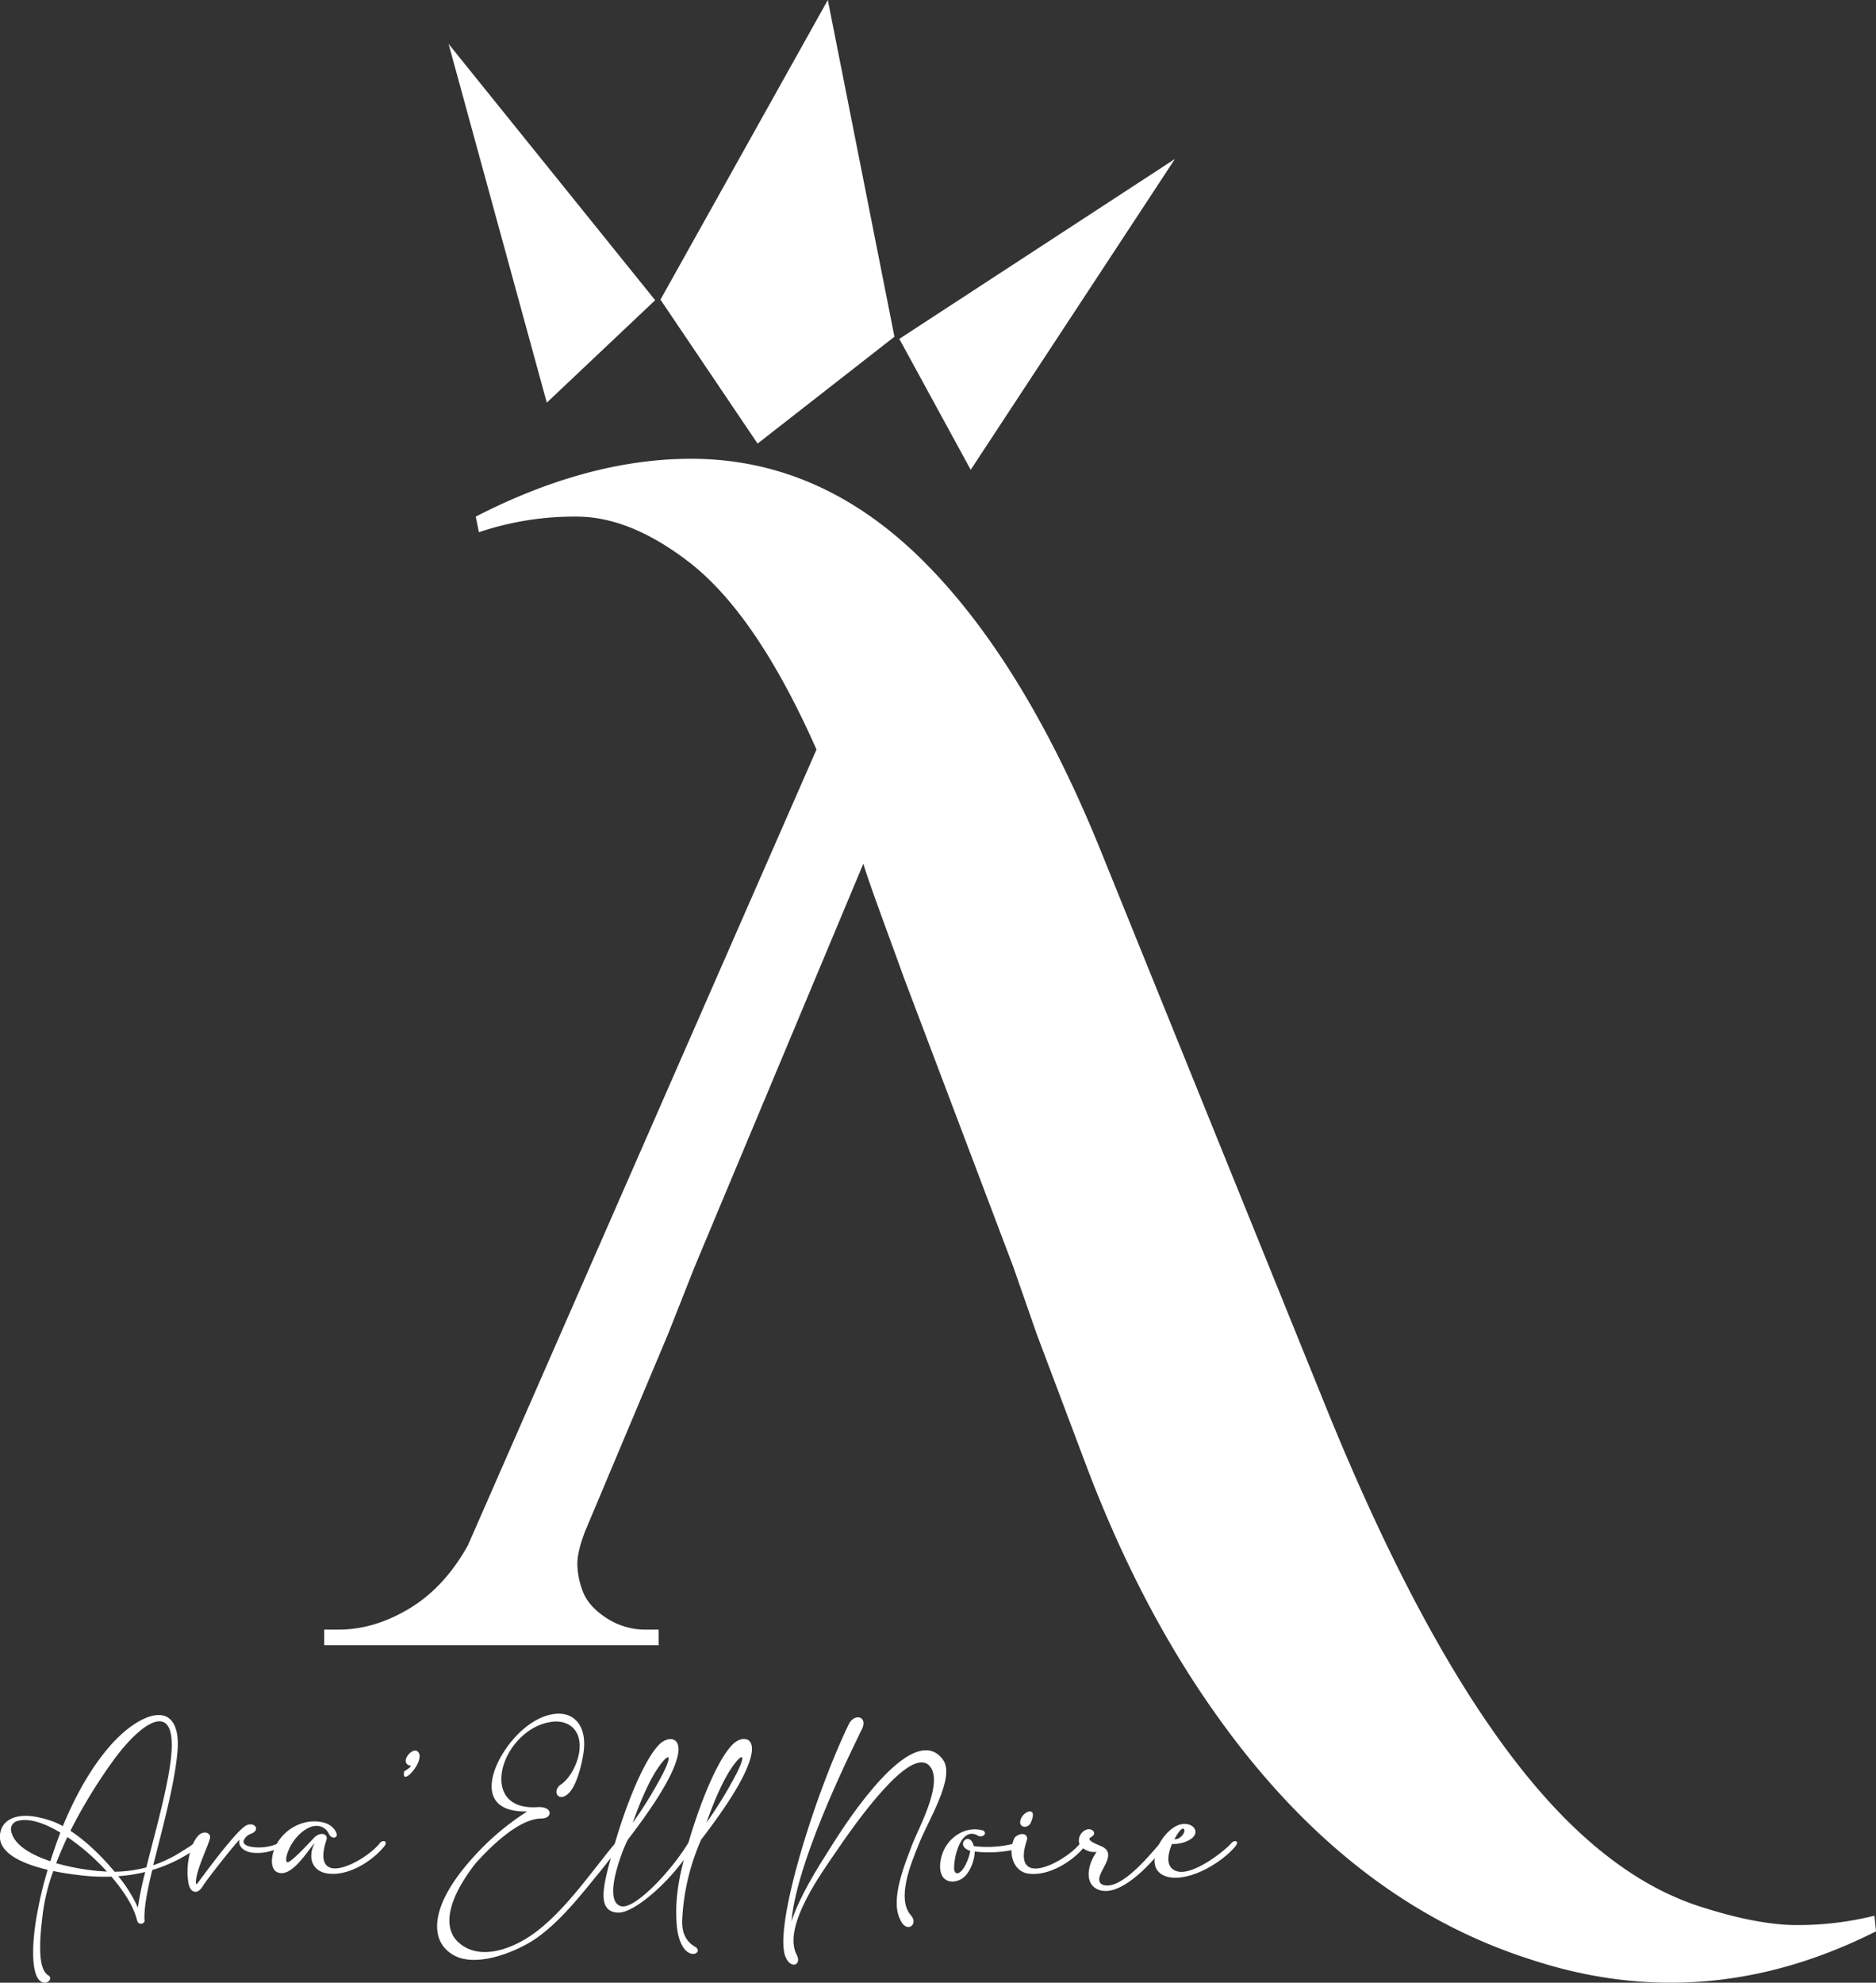
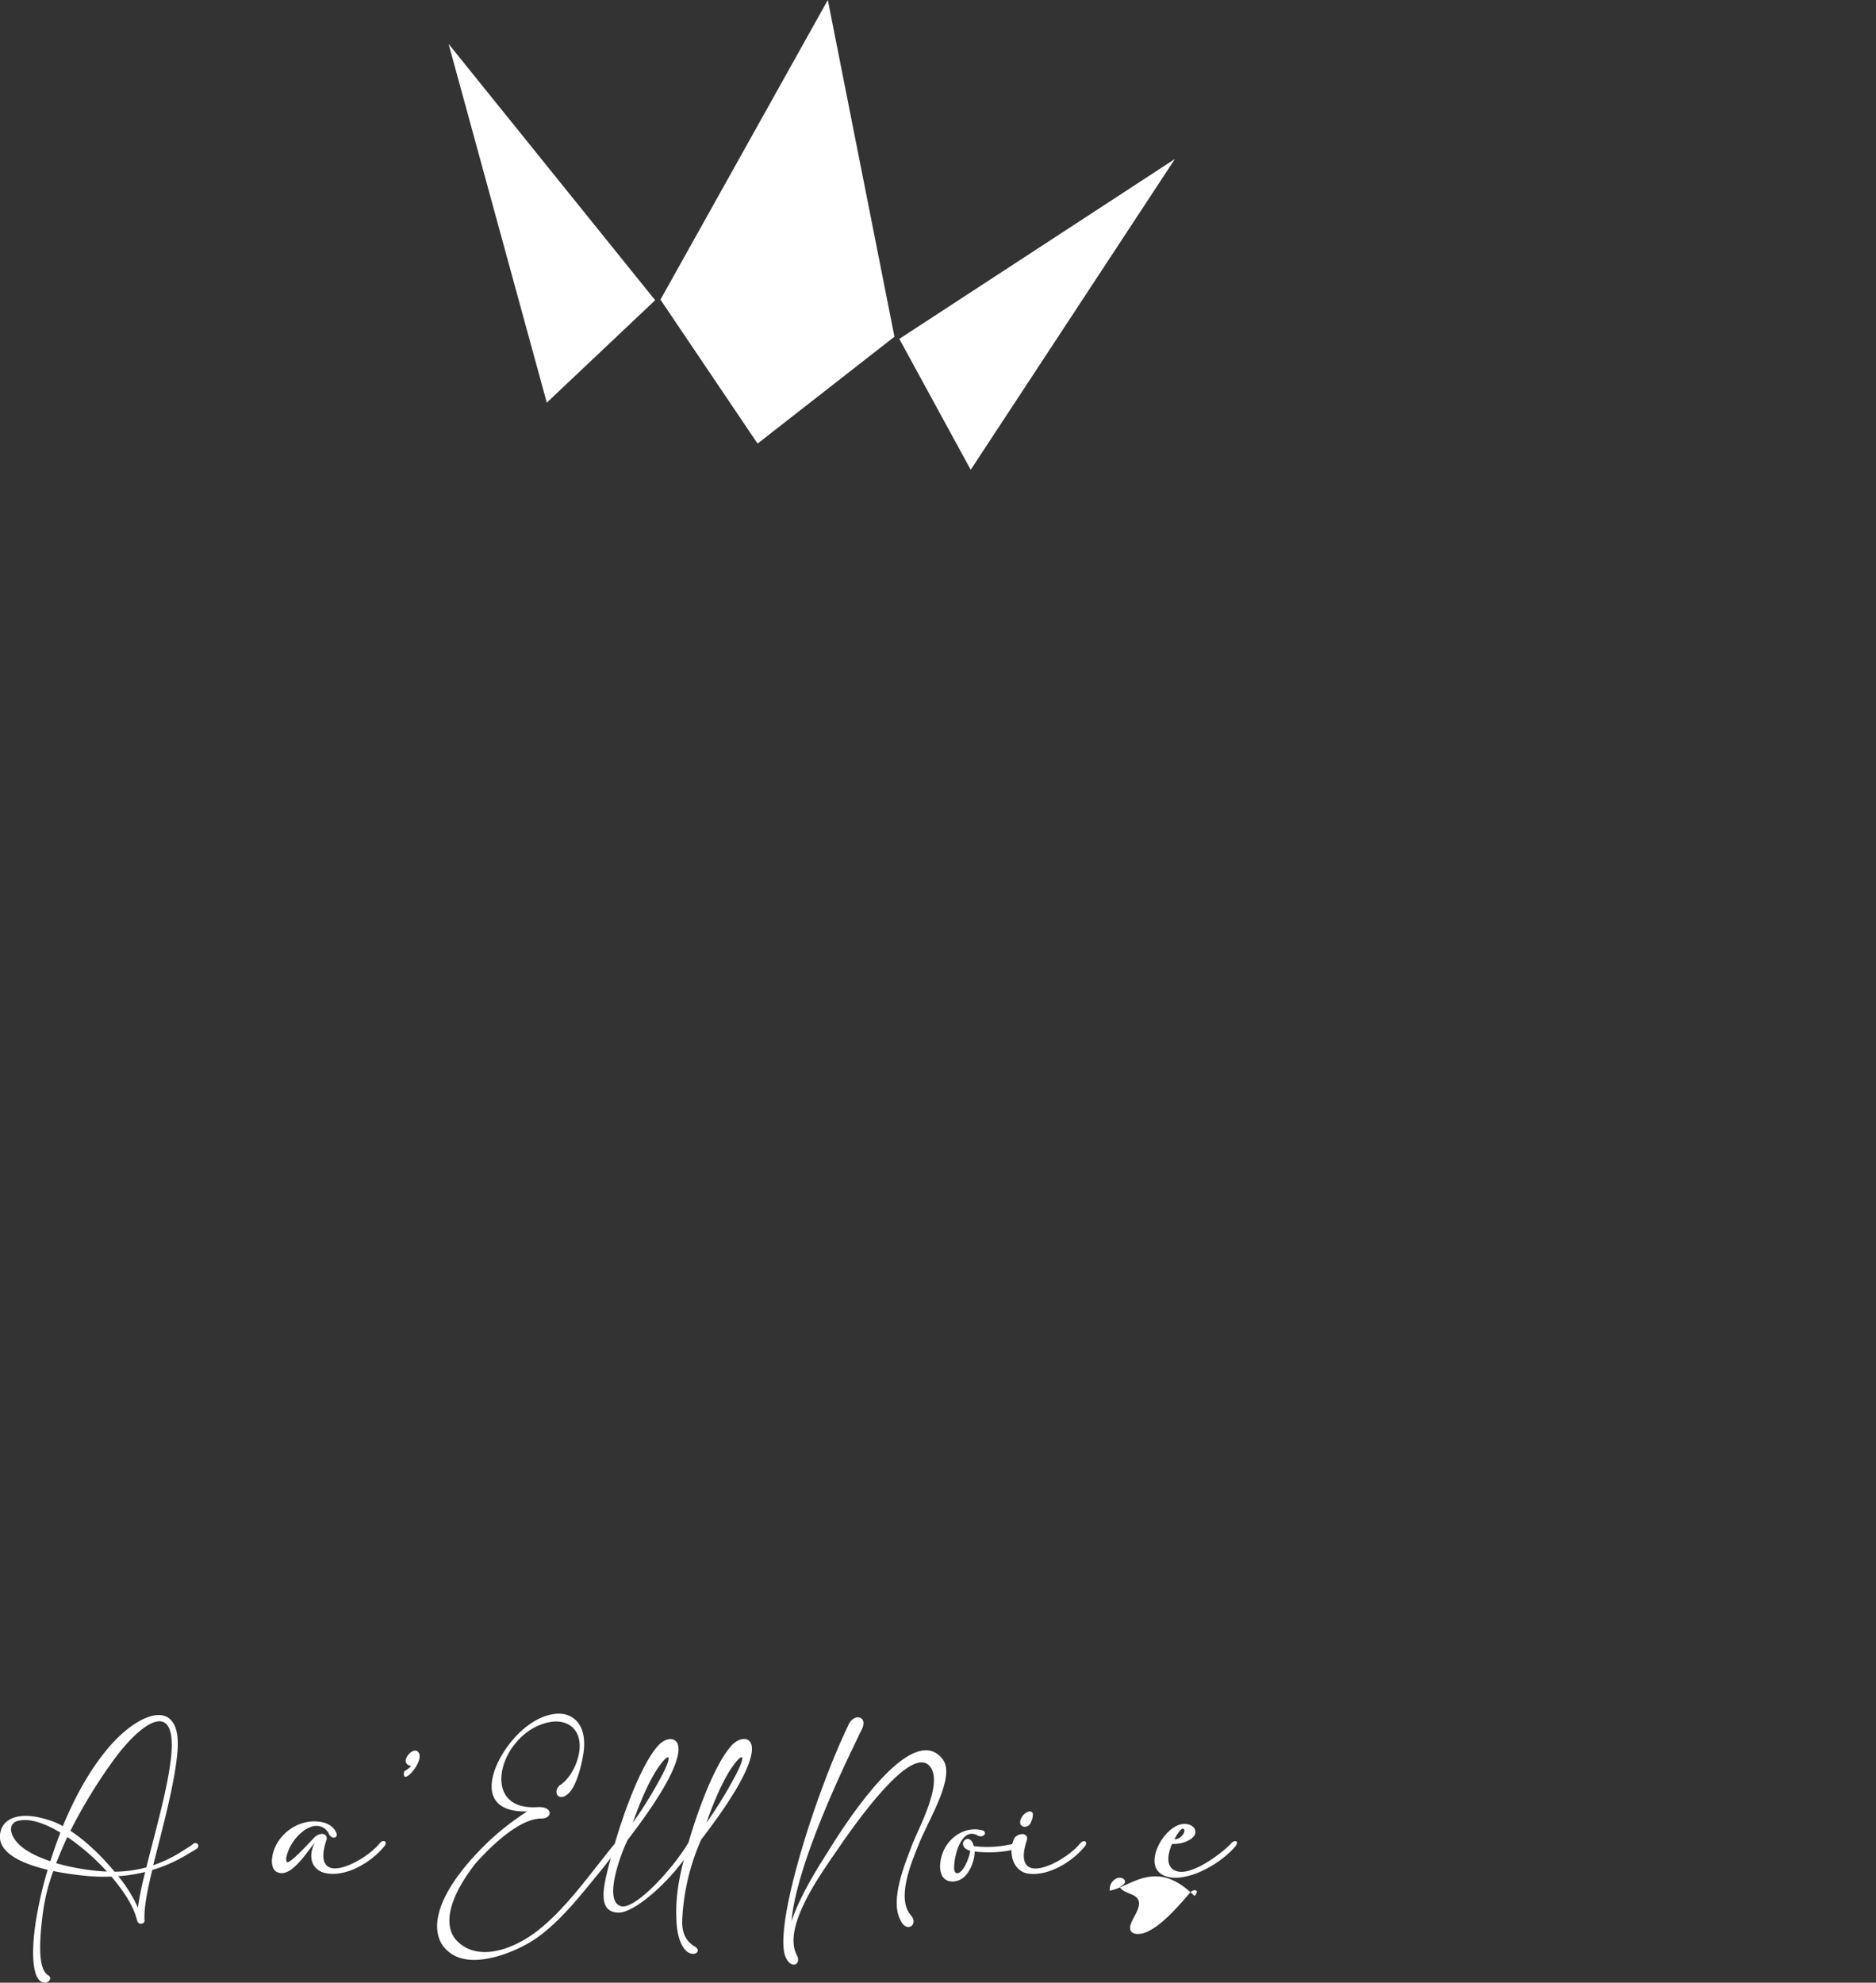
<svg xmlns="http://www.w3.org/2000/svg" viewBox="0 0 787.09 831.67" data-name="Layer 1" id="Layer_1">
  <rect x="0" y="0" width="787.09" height="831.67" fill="#333333" stroke="none" />
  <defs>
    <style>.cls-1,.cls-2{fill:#fff;}.cls-1{fill-rule:evenodd;}</style>
  </defs>
  <polygon points="317.85 186.07 277.1 125.69 347.32 0 375.27 141.24 317.85 186.07" class="cls-1" />
  <polygon points="274.88 125.93 229.41 168.9 188.21 18.42 274.88 125.93" class="cls-1" />
  <polygon points="377.31 142.15 407.27 197.06 492.95 66.68 377.31 142.15" class="cls-1" />
-   <path transform="translate(-108.08 -79.95)" d="M894.52,883.52a133.51,133.51,0,0,1-32.46,3.93q-16.72,0-41-7.87t-47.21-28.19q-56.4-49.85-110.15-182.93L568.65,433.72q-32.14-78-74.1-119.33-42.63-41.94-96.38-42-43.28,0-90.48,24.26l1.31,6.56a124.86,124.86,0,0,1,41-6.56q22,0,46.22,18.36,28.85,21.63,54.43,79.34L304.41,728.12q-9.84,17.7-24.59,26.56T250,763.53h-5.9v6.56H384.4v-6.56h-5.24a29.91,29.91,0,0,1-16.72-4.92c-5-3.28-8.31-7-9.84-11.14A33.4,33.4,0,0,1,350.31,736c0-3.49,1.08-8.08,3.27-13.77l34.76-82.62,11.14-28.19,70.81-169.16q2,6.56,7.87,22.62t9.18,25.24l45.9,121.3,9.83,28.19,21,55.74q21.63,57,51.79,100.31Q672.24,877,750.27,901.87q73.43,24.25,144.9-11.79Z" class="cls-2" />
  <path transform="translate(-108.08 -79.95)" d="M165.54,885.28c-1.3-5.39-5.28-11.81-10.73-18.17a80.47,80.47,0,0,1-12.72-.51c-3.86-.46-7.78-1-11.64-1.82A81.11,81.11,0,0,0,126,882.9c-1.64,12.83-1.76,23.05,2.22,25.55,2.72,1.53-1.25,5.22-4,1.7-2.89-3.69-3-15.27-.23-29.18a164.73,164.73,0,0,1,4.09-16.7c-11.92-2.84-21.86-7.78-19.76-16.07.91-3.69,3.81-5.56,7.21-6.25,4.32-.9,9.66.23,14.65,2a30.64,30.64,0,0,1,4.26,2c5.23-12.67,11.7-24.25,19.48-33.28,7.55-8.8,16.69-14.48,22.6-13.12,4.2,1,6.87,5.68,6,15.33-1.19,13.63-6.36,32.2-10.16,47.48a56,56,0,0,0,11-5.17c2-1.31,4-2.39,5.79-3.8,1.36-1.08,2.9.51,1.7,1.87-1.3.91-2.61,1.59-4,2.44a63.14,63.14,0,0,1-14.88,6.65c-2.21,9-3.63,16.69-3.23,21.46a1.59,1.59,0,0,1-3.07-.17C165.6,885.51,165.54,885.45,165.54,885.28ZM133.4,848.66c-6.81-4.09-13.17-6.19-17.94-4.89a3.58,3.58,0,0,0-2.73,4c.91,5.74,7.78,10,16.47,12.89C130.51,856.61,131.87,852.69,133.4,848.66Zm-1.76,12.83a97.45,97.45,0,0,0,12.1,2.61,88.62,88.62,0,0,0,9.2.91,92.26,92.26,0,0,0-16.58-14.48C134.6,854.22,133.06,857.85,131.64,861.49Zm6-13.57c6.36,4.14,13,10.5,18.51,17.15a53.85,53.85,0,0,0,13.34-1.82c3.81-15.39,9.26-34.18,10.45-47.13.91-10.39-1.36-14.31-5.22-14.14-5.11.28-12.72,7.55-19.42,16.86A219.15,219.15,0,0,0,137.61,847.92ZM169,865.18a66.38,66.38,0,0,1-11.3,1.76,59.29,59.29,0,0,1,8.23,13.17A139.51,139.51,0,0,1,169,865.18Z" class="cls-2" />
-   <path transform="translate(-108.08 -79.95)" d="M212.92,849.34a5,5,0,0,0-2.61,2.72c-.4,1.59,1.65,2.5,4.54,2.73a19.93,19.93,0,0,0,9.37-1.36c2.45-1.08,2.1,1.13.91,1.59a19.8,19.8,0,0,1-11.7,2c-3.63-.68-5.5-3-4.88-5.45-3.92,4.37-14.37,17.61-15.73,20.1-.85,1.08-1.7,1.82-2.67,1.82-2.44,0-3.06-3.24-3.23-5.28-.74-5.79.85-14.31,4.14-18.06,2.44-2.78,5.85-1.36,5.06,1.14-1.37,4.6-5.57,12.83-5.85,17.94,0,.34-.06,1.59.68.68s14.31-19.76,19.7-23.79C214.29,843.37,218.26,847.52,212.92,849.34Z" class="cls-2" />
  <path transform="translate(-108.08 -79.95)" d="M224.23,865.18c-1.81-.91-2.27-3.41-2-5.74,1.07-9.31,10.5-16.69,20-15.33,2.9.4,5.57,1.7,6.87,4.43,1.2,2.56-2,3.18-3.12.45a5.64,5.64,0,0,0-4.54-3.12c-4.66-.45-10.11,4.89-12.21,10-.45,1-1.59,4-.8,5.11.91,1.37,10.45-9.19,11.59-10.33,2.72-2.56,5.85-1.36,5,1.14-2.55,7.72-1,11,2.16,11.75,5.45,1.19,16-5.28,20-10.16,1.53-2.16,4.14-1.08,1.81,1.41-5,6-14.59,12-22.94,11.08-6.81-.63-9.14-6.53-6-12.72C237.75,855.18,230.37,868.36,224.23,865.18Z" class="cls-2" />
  <path transform="translate(-108.08 -79.95)" d="M283,814.41c4.77,3-7.1,16.13-5.28,8.47a10.29,10.29,0,0,0,2.89-2.16C275.35,819.81,280.35,813.22,283,814.41Z" class="cls-2" />
  <path transform="translate(-108.08 -79.95)" d="M352.93,814.92c-.91,6.37-3.13,13.58-5.57,16.47-4.32,5.23-7.95.51-4.37-2.61,3.69-2.27,7-7.89,8-13.29,1.65-9.25-3.74-13.85-10.56-13.4-6.64.62-12.43,4.43-16.52,9.65-8.35,10.57-8.63,27.37,9.54,26.24,6.76-.46,6.58,4.77,1.81,4.77-9.48,0-21.46,11.92-27.59,18.74-13,16.64-13.23,27.77-7.33,33.11,9.26,8.57,24,2.32,32.82-4.44,9.54-7.26,18-18.11,24.65-26.57,3.18-4,5.85-7.5,8.12-10.16,1.53-1.71,3.69-.57,1.87,1.59-2.89,3.34-5.39,6.92-8.29,10.39-8.18,10-16.13,20.21-26.29,27.48-8.8,6.08-26.58,13.12-35.94,6.47-8.81-5.9-9-20.15,9.31-40.31a109.34,109.34,0,0,1,22.66-19.25c-22.15.45-15.62-19-5.91-30.21,5.17-6,11.75-10.34,18.34-10.79C348.55,798.34,354.46,803.4,352.93,814.92Z" class="cls-2" />
  <path transform="translate(-108.08 -79.95)" d="M368.5,879.49c5.62,1.87,21.47-14.94,28.45-26.69,5-17.15,12.32-34.92,18.46-41.06,3.75-3.74,9.31-3.46,7.95,3.92-1.82,10-13.63,26.18-21.13,36a94,94,0,0,0-7.89,33c-.4,6.08,1.59,9.71,5.45,11.93,2.78,1.7-.51,4.71-3.92,1.59-2.44-2.45-3.86-7.16-4-13.29-.4-8.35.91-16.41,3.12-24.82-7.94,10.9-21.23,22.38-27.54,22.15-9.19-.29-6.24-11.42-2.89-23.68,5.05-19,13.23-39.75,20-46.74,3.74-3.74,9.31-3.46,8,3.92-1.82,10-13.63,26.18-21.13,36C368.67,857.17,361.12,877.22,368.5,879.49Zm5.11-35a180.14,180.14,0,0,0,12.5-20.38c4.71-9.26,2.21-9.15-3-1C379.52,829,376.28,836.79,373.61,844.45Zm30.89,0A180.14,180.14,0,0,0,417,824.07c4.71-9.26,2.21-9.15-3-1C410.41,829,407.17,836.79,404.5,844.45Z" class="cls-2" />
  <path transform="translate(-108.08 -79.95)" d="M438.82,877.73c4.54-22.32,15.62-54.34,25.38-74.56,2.45-5,8.86-3.18,4.94,3.18-.28,1.14-26.57,51.9-29,79.5,3.8-11.07,10.33-21.41,17-31.91,13.35-21.24,35.49-50.09,46.34-36.17,6,7.32-6.42,26.4-10.05,36.11-2.95,7.27-9.43,22.54-3.12,29.53,3.35,3.8-2,7.83-4.55,1.7-4.31-8.35,1.93-23.22,5.28-32,2.56-6.47,12.1-23.85,7.78-31.4-6.36-10.68-26.4,15-39.63,34.47-6.14,9-23,31.91-16.87,43.72,2.27,3.92-2.16,6.42-4.54,1.19C436,897.43,436.55,888.8,438.82,877.73Z" class="cls-2" />
  <path transform="translate(-108.08 -79.95)" d="M504.14,855.87c2.9-5.91,9.48-10.06,16.47-8.07,2,1.37-.57,3.35-2.61,1.93-6.76-3.4-9.83,9.26-9.6,14.14.17,2,1.42,2.5,3,.91,2-2,3.58-6.7,3.75-8.46-6.93-2.21-.12-8.8,1.47-2a46.16,46.16,0,0,0,16.3-.9c5.28-1.37,2.78,1.93,1.19,2.27a50.56,50.56,0,0,1-17.09.91c0,3.23-1.59,8.12-4.43,10.67-2.5,2.33-7.49,3-9.31-.68C501.76,863.53,502.67,859.05,504.14,855.87Z" class="cls-2" />
  <path transform="translate(-108.08 -79.95)" d="M538.9,851.84c-2.55,7.72-1,11,2.16,11.75,5.45,1.19,16-5.28,20-10.16,1.54-2.16,4.15-1.08,1.82,1.41-5,6-14.59,12-22.94,11.08-6.87-.63-9.26-9.09-6.13-15.22C536.57,848.14,539.7,849.34,538.9,851.84Zm1.48-7c-1.37,2.27-5.06,1.7-4.15-1.42C537.14,839.57,544.07,837.07,540.38,844.85Z" class="cls-2" />
-   <path transform="translate(-108.08 -79.95)" d="M573.72,873c-2.73.45-5.74-.06-7.61-2.5-2.84-4-.4-10.51,2.1-13.74-2.9.45-6.82-1.25-7.44-4.09a5,5,0,0,1,2.56-5c1.64-.91,3.63-.23,3.8,1.13s-2.16,2-2,2.5c.29,1.48,4.49,2.67,6,3.58,5.17,3.35-1.87,9.54-1.87,13.4,0,2.61,2.89,2.84,5.05,2.38,7.61-1.81,17-13.68,20.16-17.14,1.76-1.93,4.15-1,1.82,1.41C593,859.1,582.8,871.37,573.72,873Z" class="cls-2" />
+   <path transform="translate(-108.08 -79.95)" d="M573.72,873a5,5,0,0,1,2.56-5c1.64-.91,3.63-.23,3.8,1.13s-2.16,2-2,2.5c.29,1.48,4.49,2.67,6,3.58,5.17,3.35-1.87,9.54-1.87,13.4,0,2.61,2.89,2.84,5.05,2.38,7.61-1.81,17-13.68,20.16-17.14,1.76-1.93,4.15-1,1.82,1.41C593,859.1,582.8,871.37,573.72,873Z" class="cls-2" />
  <path transform="translate(-108.08 -79.95)" d="M606.38,845.14c2,.45,3.06,1.59,3.23,2.89.46,3-4.65,5.56-9.82,5.4-1.48,3.4-3.07,9.42,1.48,11.24,7,3,21.8-9.49,23.11-11.24,1.7-2.16,4.09-1.2,1.7,1.36-5.22,6.13-18.4,14.53-27.88,12.49-8.23-2-6.3-10.56-2.33-16.18C598,848.09,602.06,844.23,606.38,845.14Zm-5.57,6.3c2.27.28,4.72-2.67,4.09-4.09C604.5,846.5,603.25,846.89,600.81,851.44Z" class="cls-2" />
</svg>